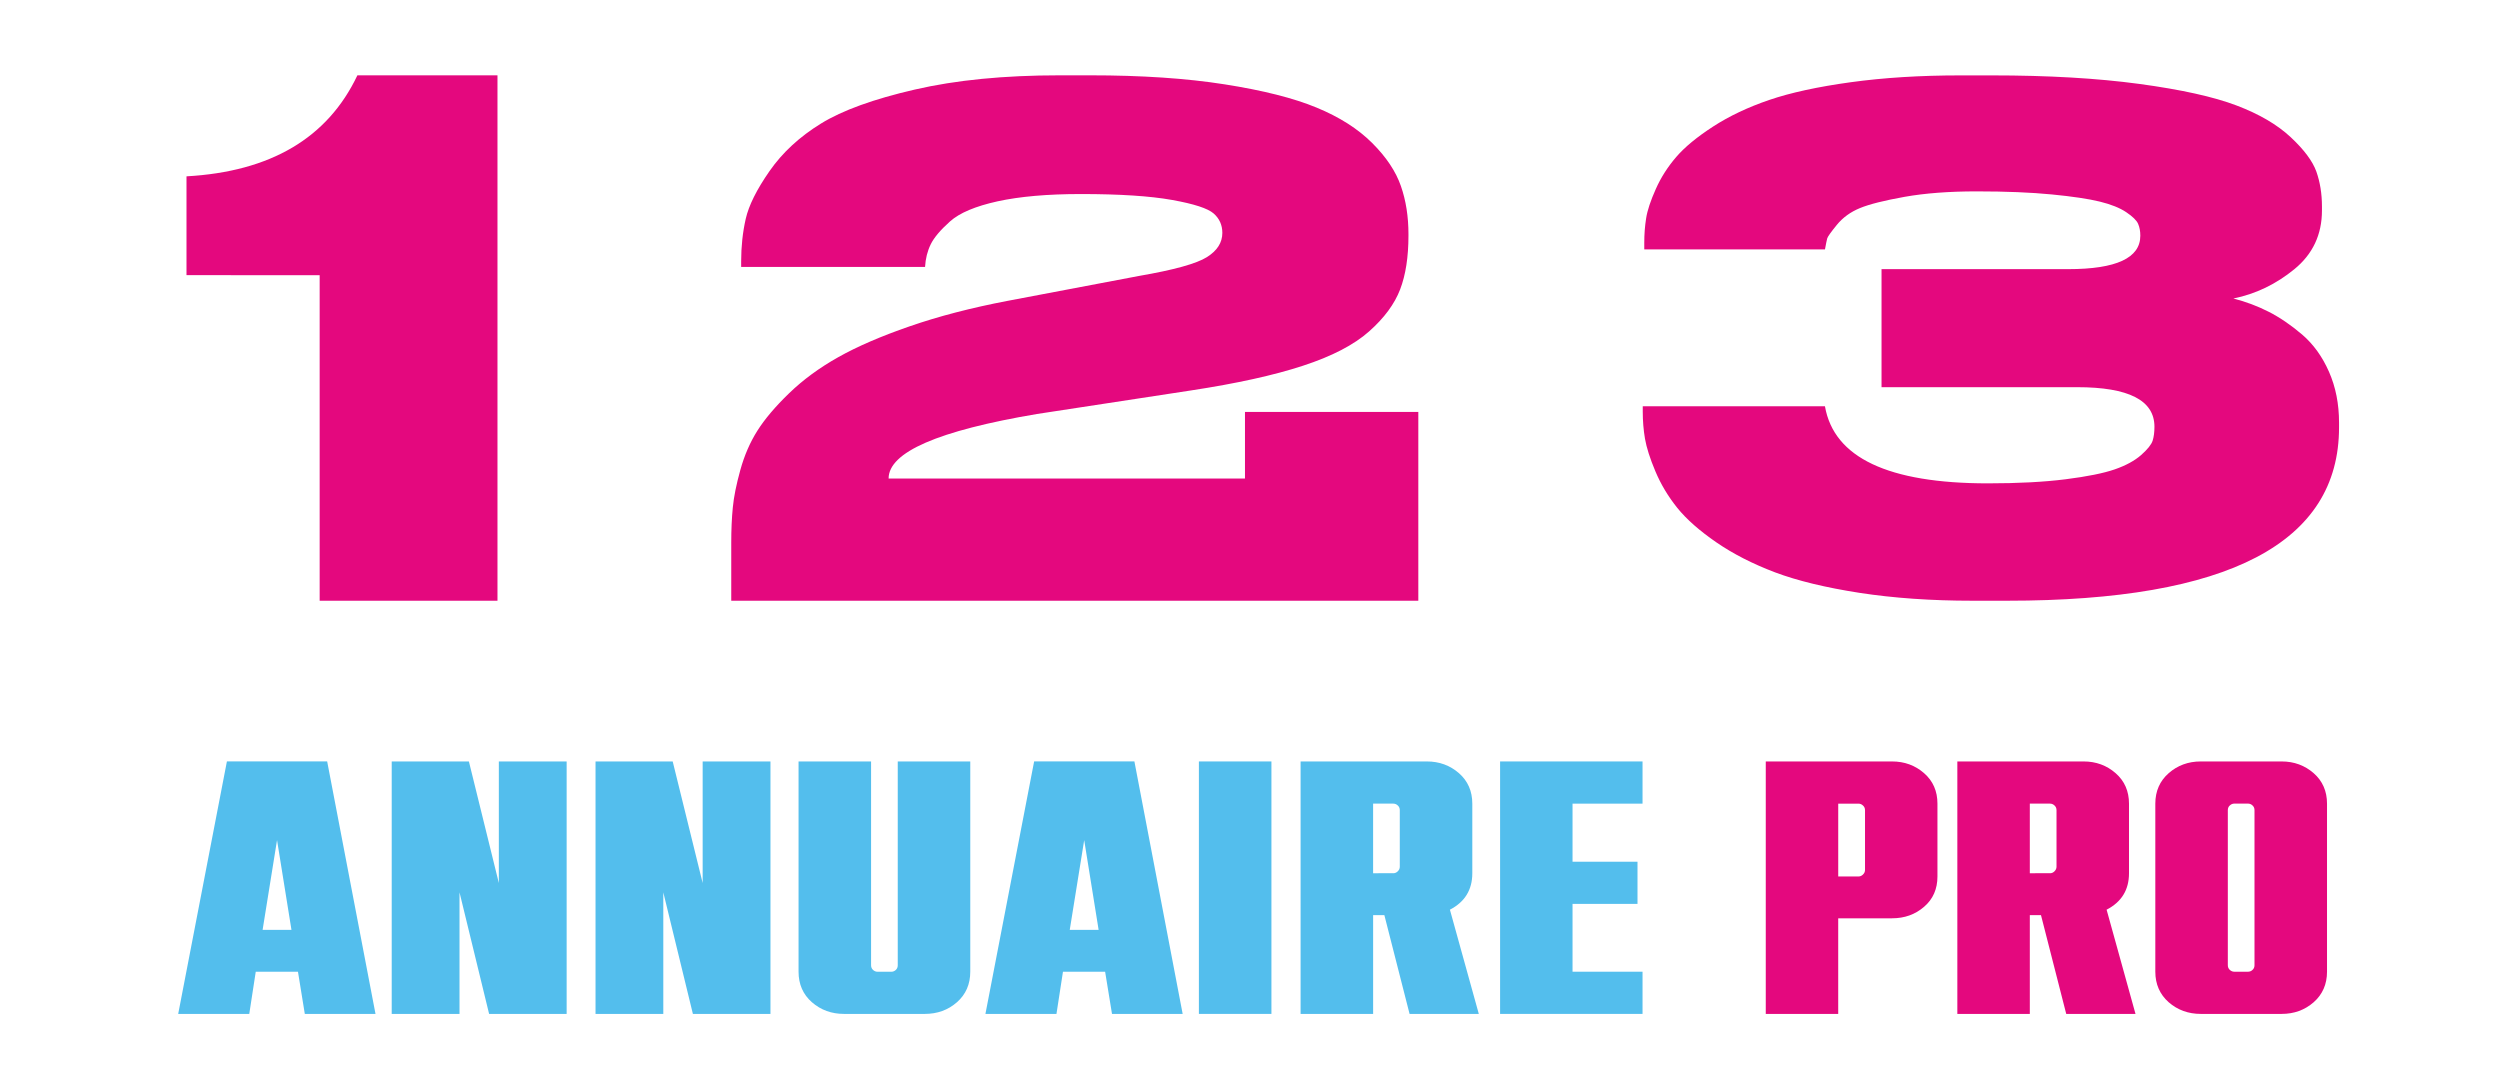
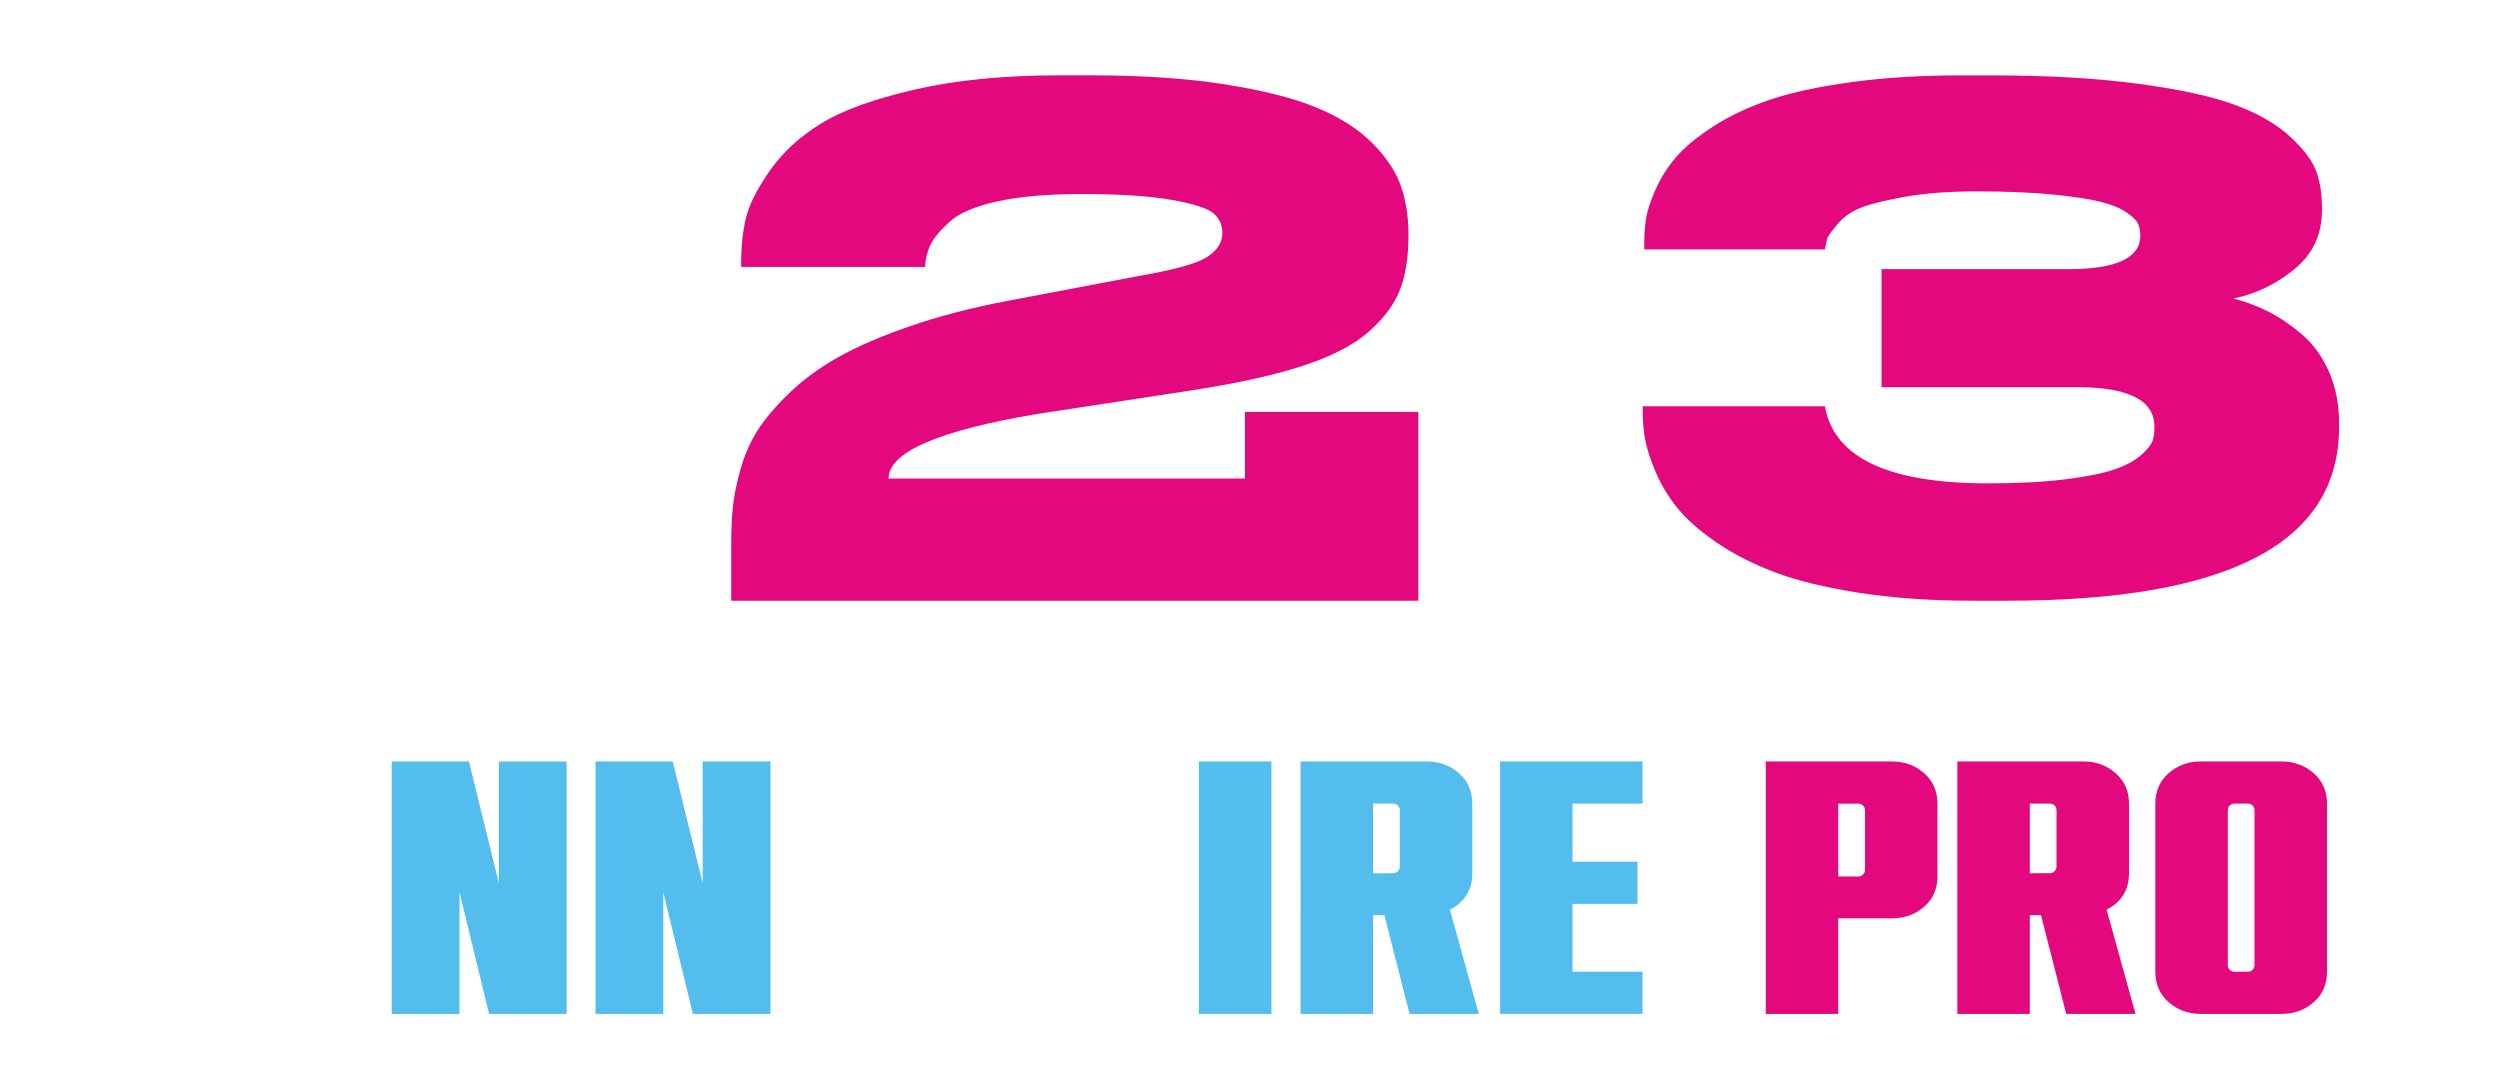
<svg xmlns="http://www.w3.org/2000/svg" version="1.1" id="Calque_1" x="0px" y="0px" width="140px" height="60px" viewBox="30 0 140 60" enable-background="new 30 0 140 60" xml:space="preserve">
  <g>
-     <path fill="#E4087E" d="M40.444,15.409V9.875c4.713-0.264,7.903-2.148,9.569-5.655h7.846v29.42h-9.958V15.41L40.444,15.409   L40.444,15.409z" />
    <path fill="#E4087E" d="M70.95,33.641v-3.264c0-0.725,0.03-1.381,0.088-1.964c0.055-0.583,0.196-1.281,0.422-2.099   c0.226-0.814,0.544-1.548,0.954-2.195c0.409-0.648,1.002-1.349,1.779-2.1s1.695-1.425,2.754-2.02   c1.061-0.596,2.395-1.173,4.005-1.729c1.61-0.558,3.431-1.031,5.467-1.421l7.373-1.398c1.949-0.336,3.213-0.687,3.789-1.049   c0.581-0.363,0.87-0.816,0.87-1.36c0-0.441-0.163-0.803-0.486-1.087c-0.324-0.285-1.104-0.539-2.33-0.758   c-1.229-0.22-2.933-0.331-5.107-0.331c-1.862,0-3.418,0.136-4.66,0.407c-1.242,0.274-2.133,0.648-2.669,1.128   c-0.536,0.479-0.896,0.906-1.079,1.281c-0.184,0.376-0.29,0.798-0.317,1.265H71.505v-0.313c0-0.828,0.084-1.618,0.254-2.371   c0.169-0.751,0.613-1.644,1.335-2.682c0.721-1.036,1.682-1.924,2.881-2.662c1.2-0.739,2.952-1.373,5.256-1.904   c2.301-0.532,5.006-0.797,8.112-0.797h1.695c2.882,0,5.396,0.167,7.541,0.505c2.147,0.336,3.866,0.771,5.149,1.302   c1.285,0.53,2.322,1.191,3.113,1.982c0.793,0.79,1.327,1.594,1.609,2.41c0.285,0.816,0.424,1.715,0.424,2.7v0.079   c0,1.191-0.154,2.194-0.466,3.011c-0.312,0.816-0.89,1.6-1.737,2.351c-0.847,0.753-2.083,1.394-3.707,1.924   c-1.626,0.533-3.709,0.992-6.251,1.38l-8.644,1.322c-5.536,0.934-8.307,2.139-8.307,3.614h19.957V23.07h9.707v10.571H70.95z" />
    <path fill="#E4087E" d="M134.135,33.2c-1.902-0.296-3.478-0.677-4.729-1.147c-1.248-0.473-2.344-1.031-3.288-1.68   c-0.944-0.649-1.673-1.293-2.188-1.929c-0.512-0.639-0.922-1.32-1.227-2.047c-0.307-0.724-0.498-1.336-0.585-1.831   c-0.084-0.497-0.124-1.002-0.124-1.51v-0.305h10.203c0.5,2.878,3.543,4.317,9.123,4.317c1.695,0,3.144-0.076,4.354-0.229   c1.207-0.152,2.126-0.338,2.748-0.553c0.627-0.217,1.116-0.485,1.479-0.802c0.36-0.319,0.576-0.588,0.646-0.803   c0.068-0.217,0.102-0.477,0.102-0.784c0-1.478-1.44-2.215-4.33-2.215h-10.953v-6.61h10.453c2.692,0,4.039-0.624,4.039-1.872   c0-0.255-0.041-0.478-0.125-0.668c-0.082-0.191-0.307-0.408-0.664-0.649c-0.362-0.243-0.854-0.439-1.48-0.593   c-0.622-0.153-1.52-0.287-2.686-0.401c-1.168-0.114-2.567-0.172-4.207-0.172c-1.555,0-2.899,0.103-4.041,0.306   c-1.137,0.203-1.973,0.413-2.498,0.63c-0.526,0.216-0.957,0.528-1.291,0.936c-0.332,0.406-0.514,0.662-0.543,0.763   c-0.027,0.102-0.068,0.306-0.125,0.613h-10.119v-0.383c0-0.458,0.033-0.91,0.104-1.356c0.068-0.445,0.252-0.993,0.543-1.643   c0.287-0.649,0.674-1.248,1.146-1.796c0.471-0.547,1.157-1.114,2.06-1.699c0.903-0.586,1.953-1.083,3.146-1.491   c1.194-0.407,2.717-0.738,4.56-0.992c1.848-0.255,3.895-0.383,6.146-0.383h1.748c3.168,0,5.921,0.16,8.27,0.478   c2.348,0.318,4.158,0.72,5.436,1.204c1.279,0.484,2.289,1.076,3.039,1.777c0.75,0.7,1.229,1.344,1.439,1.929   c0.206,0.587,0.313,1.236,0.313,1.949v0.229c0,1.35-0.516,2.446-1.543,3.285c-1.027,0.841-2.164,1.389-3.416,1.644   c0.697,0.178,1.354,0.426,1.979,0.744c0.625,0.319,1.25,0.745,1.874,1.278c0.625,0.537,1.126,1.23,1.501,2.083   c0.375,0.854,0.562,1.802,0.562,2.847v0.266c0,6.471-6.19,9.706-18.578,9.706h-1.955C138.141,33.641,136.038,33.492,134.135,33.2z" />
  </g>
  <g>
-     <path fill="#53BEED" d="M51.028,56.779h-3.959l-0.383-2.363h-2.364l-0.363,2.363h-3.98l2.728-14.141h5.614L51.028,56.779z    M46.322,52.073l-0.808-5.027l-0.808,5.027H46.322z" />
    <path fill="#53BEED" d="M61.732,56.779H57.39l-1.657-6.807v6.807h-3.797V42.641h4.322l1.677,6.809v-6.809h3.797V56.779z" />
    <path fill="#53BEED" d="M73.145,56.779h-4.343l-1.657-6.807v6.807h-3.795V42.641h4.321l1.678,6.809v-6.809h3.797V56.779z" />
-     <path fill="#53BEED" d="M81.788,56.779h-4.522c-0.701,0-1.301-0.219-1.799-0.654s-0.748-1.01-0.748-1.709V42.641h4.061v11.414   c0,0.106,0.037,0.194,0.111,0.262c0.073,0.067,0.157,0.101,0.254,0.101h0.767c0.094,0,0.179-0.032,0.253-0.101   c0.072-0.066,0.109-0.154,0.109-0.262V42.641h4.061v11.775c0,0.699-0.248,1.271-0.746,1.709S82.488,56.779,81.788,56.779z" />
-     <path fill="#53BEED" d="M96.229,56.779h-3.957l-0.385-2.363h-2.361l-0.364,2.363h-3.978l2.728-14.141h5.614L96.229,56.779z    M91.523,52.073l-0.808-5.027l-0.809,5.027H91.523z" />
    <path fill="#53BEED" d="M101.2,56.779h-4.062V42.641h4.062V56.779z" />
    <path fill="#53BEED" d="M112.813,56.779h-3.877l-1.412-5.533h-0.629v5.533h-4.062V42.641h7.069c0.699,0,1.301,0.221,1.8,0.658   c0.497,0.436,0.747,1.006,0.747,1.705v3.898c0,0.93-0.42,1.609-1.254,2.041L112.813,56.779z M108.023,48.902   c0.097,0,0.182-0.037,0.254-0.11c0.074-0.074,0.111-0.158,0.111-0.254v-3.17c0-0.106-0.037-0.194-0.111-0.261   c-0.072-0.068-0.157-0.104-0.254-0.104h-1.129v3.898H108.023L108.023,48.902z" />
    <path fill="#53BEED" d="M121.982,56.779h-7.977V42.641h7.977v2.363h-3.92v3.253h3.638v2.361h-3.638v3.798h3.92V56.779z" />
  </g>
  <g>
    <path fill="#E4087E" d="M132.941,56.779h-4.058V42.641h7.067c0.703,0,1.3,0.221,1.8,0.658c0.499,0.436,0.747,1.006,0.747,1.705   v4.079c0,0.702-0.248,1.267-0.747,1.696c-0.5,0.434-1.097,0.646-1.8,0.646h-3.01V56.779L132.941,56.779z M134.075,49.083   c0.095,0,0.178-0.036,0.251-0.108c0.076-0.072,0.115-0.16,0.115-0.252v-3.354c0-0.106-0.039-0.194-0.115-0.261   c-0.073-0.068-0.156-0.104-0.251-0.104h-1.134v4.079H134.075z" />
    <path fill="#E4087E" d="M149.588,56.779h-3.879l-1.414-5.533h-0.625v5.533h-4.059V42.641h7.068c0.698,0,1.299,0.221,1.797,0.658   c0.498,0.436,0.748,1.006,0.748,1.705v3.898c0,0.93-0.418,1.609-1.254,2.041L149.588,56.779z M144.802,48.902   c0.095,0,0.179-0.037,0.251-0.11c0.073-0.074,0.112-0.158,0.112-0.254v-3.17c0-0.106-0.039-0.194-0.112-0.261   c-0.072-0.068-0.156-0.104-0.251-0.104h-1.132v3.898H144.802L144.802,48.902z" />
    <path fill="#E4087E" d="M157.768,56.779h-4.523c-0.7,0-1.301-0.219-1.799-0.654c-0.496-0.438-0.748-1.01-0.748-1.709v-9.412   c0-0.699,0.252-1.27,0.748-1.705c0.498-0.438,1.099-0.658,1.799-0.658h4.523c0.699,0,1.299,0.221,1.799,0.658   c0.496,0.436,0.746,1.006,0.746,1.705v9.412c0,0.699-0.25,1.271-0.746,1.709C159.066,56.563,158.467,56.779,157.768,56.779z    M155.889,54.416c0.096,0,0.18-0.032,0.252-0.102c0.073-0.065,0.111-0.153,0.111-0.26v-8.688c0-0.106-0.038-0.194-0.111-0.26   c-0.072-0.069-0.156-0.104-0.252-0.104h-0.77c-0.092,0-0.176,0.035-0.25,0.104c-0.073,0.064-0.111,0.152-0.111,0.26v8.688   c0,0.105,0.038,0.193,0.111,0.26c0.074,0.068,0.158,0.102,0.25,0.102H155.889z" />
  </g>
</svg>